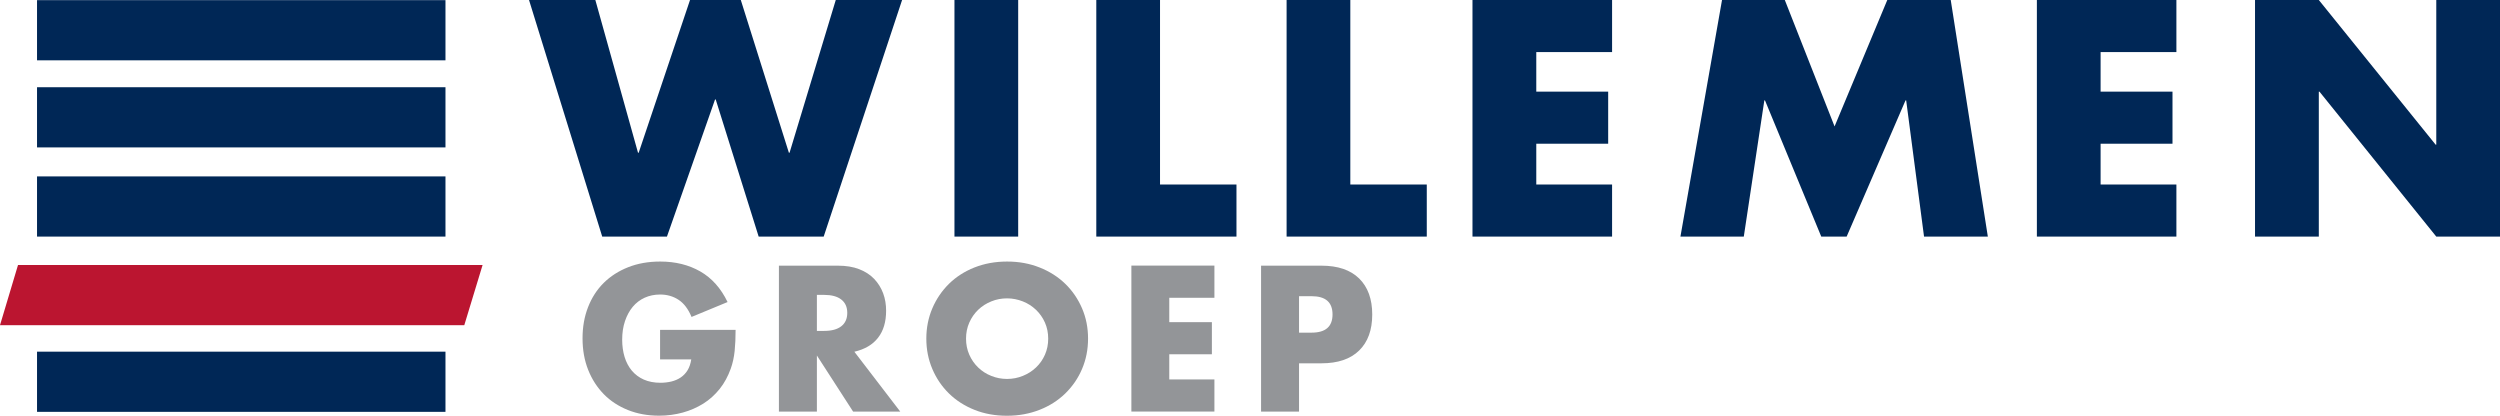
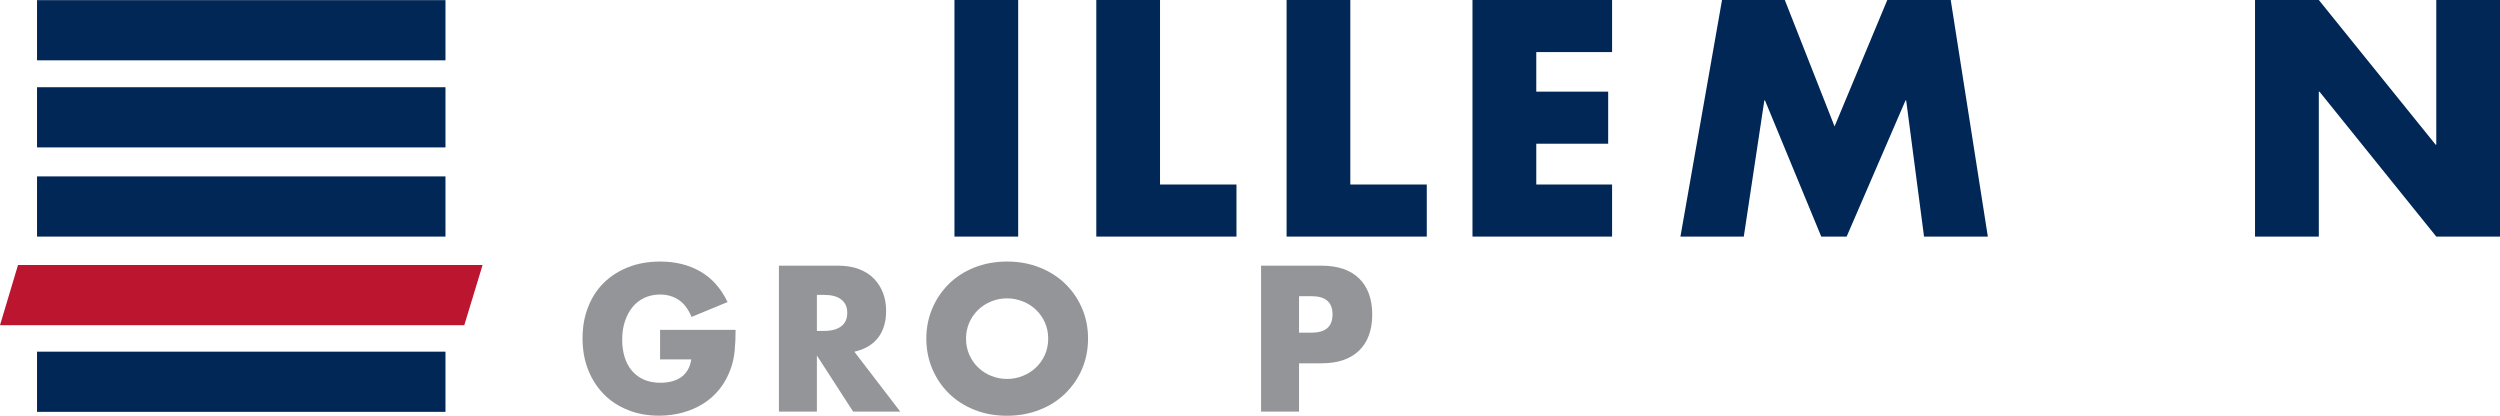
<svg xmlns="http://www.w3.org/2000/svg" id="Laag_1" data-name="Laag 1" viewBox="0 0 345.64 57.47">
  <defs>
    <style>
      .cls-1 {
        fill: #bb1530;
      }

      .cls-2 {
        fill: #939598;
      }

      .cls-3 {
        fill: #002756;
      }
    </style>
  </defs>
  <rect class="cls-3" x="5.12" y=".02" width="56.47" height="8.32" />
  <rect class="cls-3" x="5.12" y="12.06" width="56.47" height="8.32" />
  <rect class="cls-3" x="5.12" y="24.39" width="56.47" height="8.32" />
  <rect class="cls-3" x="5.12" y="48.62" width="56.47" height="8.32" />
  <polygon class="cls-1" points="2.49 36.64 0 44.96 64.19 44.96 66.72 36.64 2.49 36.64" />
  <g>
-     <polygon class="cls-3" points="115.55 0 109.16 21.12 109.07 21.12 102.42 0 95.4 0 88.3 21.12 88.21 21.12 82.31 0 73.14 0 83.26 32.71 92.21 32.71 98.86 13.75 98.95 13.75 104.89 32.71 113.88 32.71 124.72 0 115.55 0" />
    <rect class="cls-3" x="131.96" width="8.81" height="32.71" />
    <polygon class="cls-3" points="160.38 25.51 170.95 25.51 170.95 32.71 151.57 32.71 151.57 0 160.38 0 160.38 25.51" />
    <polygon class="cls-3" points="186.69 25.51 197.26 25.51 197.26 32.71 177.88 32.71 177.88 0 186.69 0 186.69 25.51" />
    <polygon class="cls-3" points="212.4 7.2 212.4 12.67 222.34 12.67 222.34 19.87 212.4 19.87 212.4 25.51 222.88 25.51 222.88 32.71 203.58 32.71 203.58 0 222.88 0 222.88 7.2 212.4 7.2" />
    <polygon class="cls-3" points="238.08 0 246.76 0 253.64 17.48 260.93 0 269.7 0 274.83 32.71 266.01 32.71 263.54 13.88 263.45 13.88 255.31 32.71 251.8 32.71 244.02 13.88 243.93 13.88 241.09 32.71 232.33 32.71 238.08 0" />
-     <polygon class="cls-3" points="290.42 7.2 290.42 12.67 300.36 12.67 300.36 19.87 290.42 19.87 290.42 25.51 300.9 25.51 300.9 32.71 281.61 32.71 281.61 0 300.9 0 300.9 7.2 290.42 7.2" />
    <polygon class="cls-3" points="336.83 0 336.83 20 336.74 20 320.59 0 311.77 0 311.77 32.71 320.59 32.71 320.59 12.67 320.68 12.67 336.83 32.71 345.64 32.71 345.64 0 336.83 0" />
  </g>
  <g>
    <path class="cls-2" d="M91.29,45.61h10.41c0,1.07-.04,2.04-.13,2.92-.09.87-.27,1.69-.54,2.44-.38,1.05-.88,1.99-1.53,2.8s-1.4,1.49-2.26,2.03c-.87.54-1.82.96-2.85,1.24s-2.12.43-3.27.43c-1.57,0-3-.26-4.3-.78-1.29-.52-2.41-1.24-3.33-2.18s-1.65-2.06-2.17-3.37c-.52-1.31-.78-2.76-.78-4.35s.25-3.01.76-4.32c.51-1.31,1.23-2.43,2.17-3.36.94-.93,2.07-1.65,3.39-2.17,1.32-.52,2.79-.78,4.42-.78,2.11,0,3.95.46,5.54,1.37,1.59.91,2.85,2.32,3.77,4.23l-4.98,2.06c-.46-1.11-1.07-1.9-1.81-2.38-.74-.48-1.58-.72-2.53-.72-.79,0-1.5.15-2.14.44s-1.19.71-1.65,1.26c-.45.54-.81,1.2-1.07,1.97-.26.77-.39,1.62-.39,2.57,0,.86.11,1.65.33,2.38.22.73.56,1.37,1,1.9.45.53,1,.95,1.66,1.24.66.29,1.43.44,2.3.44.52,0,1.02-.06,1.5-.17.48-.12.91-.3,1.3-.56.38-.26.7-.59.95-1,.25-.41.42-.91.51-1.5h-4.31v-4.07Z" />
    <path class="cls-2" d="M124.48,56.91h-6.53l-5.01-7.76v7.76h-5.25v-20.18h8.16c1.12,0,2.11.16,2.95.49.84.33,1.53.78,2.07,1.35s.95,1.23,1.23,1.98c.28.75.41,1.55.41,2.41,0,1.54-.37,2.78-1.11,3.73-.74.96-1.83,1.6-3.28,1.94l6.34,8.27ZM112.94,45.75h.99c1.04,0,1.83-.21,2.38-.64s.83-1.04.83-1.85-.28-1.42-.83-1.85-1.35-.64-2.38-.64h-.99v4.98Z" />
    <path class="cls-2" d="M128.07,46.82c0-1.5.28-2.9.83-4.19.55-1.29,1.32-2.42,2.3-3.39.98-.96,2.16-1.72,3.52-2.26,1.37-.54,2.87-.82,4.51-.82s3.12.27,4.5.82c1.37.54,2.56,1.3,3.55,2.26.99.96,1.76,2.09,2.32,3.39s.83,2.69.83,4.19-.28,2.9-.83,4.19c-.55,1.3-1.33,2.42-2.32,3.39-.99.96-2.17,1.72-3.55,2.26s-2.87.82-4.5.82-3.15-.27-4.51-.82c-1.36-.54-2.54-1.3-3.52-2.26-.98-.96-1.75-2.09-2.3-3.39-.55-1.29-.83-2.69-.83-4.19ZM133.56,46.82c0,.8.15,1.54.45,2.22.3.68.71,1.27,1.23,1.77.52.5,1.12.89,1.81,1.16.69.28,1.41.42,2.18.42s1.49-.14,2.18-.42,1.29-.66,1.82-1.16c.53-.5.94-1.09,1.24-1.77.3-.68.45-1.42.45-2.22s-.15-1.54-.45-2.22c-.3-.68-.72-1.27-1.24-1.77-.53-.5-1.13-.89-1.82-1.16s-1.41-.42-2.18-.42-1.5.14-2.18.42c-.69.28-1.29.66-1.81,1.16-.52.5-.93,1.09-1.23,1.77-.3.68-.45,1.42-.45,2.22Z" />
-     <path class="cls-2" d="M167.9,41.17h-6.24v3.37h5.89v4.44h-5.89v3.48h6.24v4.44h-11.48v-20.18h11.48v4.44Z" />
    <path class="cls-2" d="M179.6,56.91h-5.25v-20.18h8.35c2.27,0,4,.59,5.21,1.77,1.2,1.18,1.81,2.84,1.81,4.98s-.6,3.8-1.81,4.98c-1.2,1.18-2.94,1.77-5.21,1.77h-3.1v6.69ZM179.6,45.99h1.74c1.93,0,2.89-.84,2.89-2.52s-.96-2.52-2.89-2.52h-1.74v5.03Z" />
  </g>
</svg>